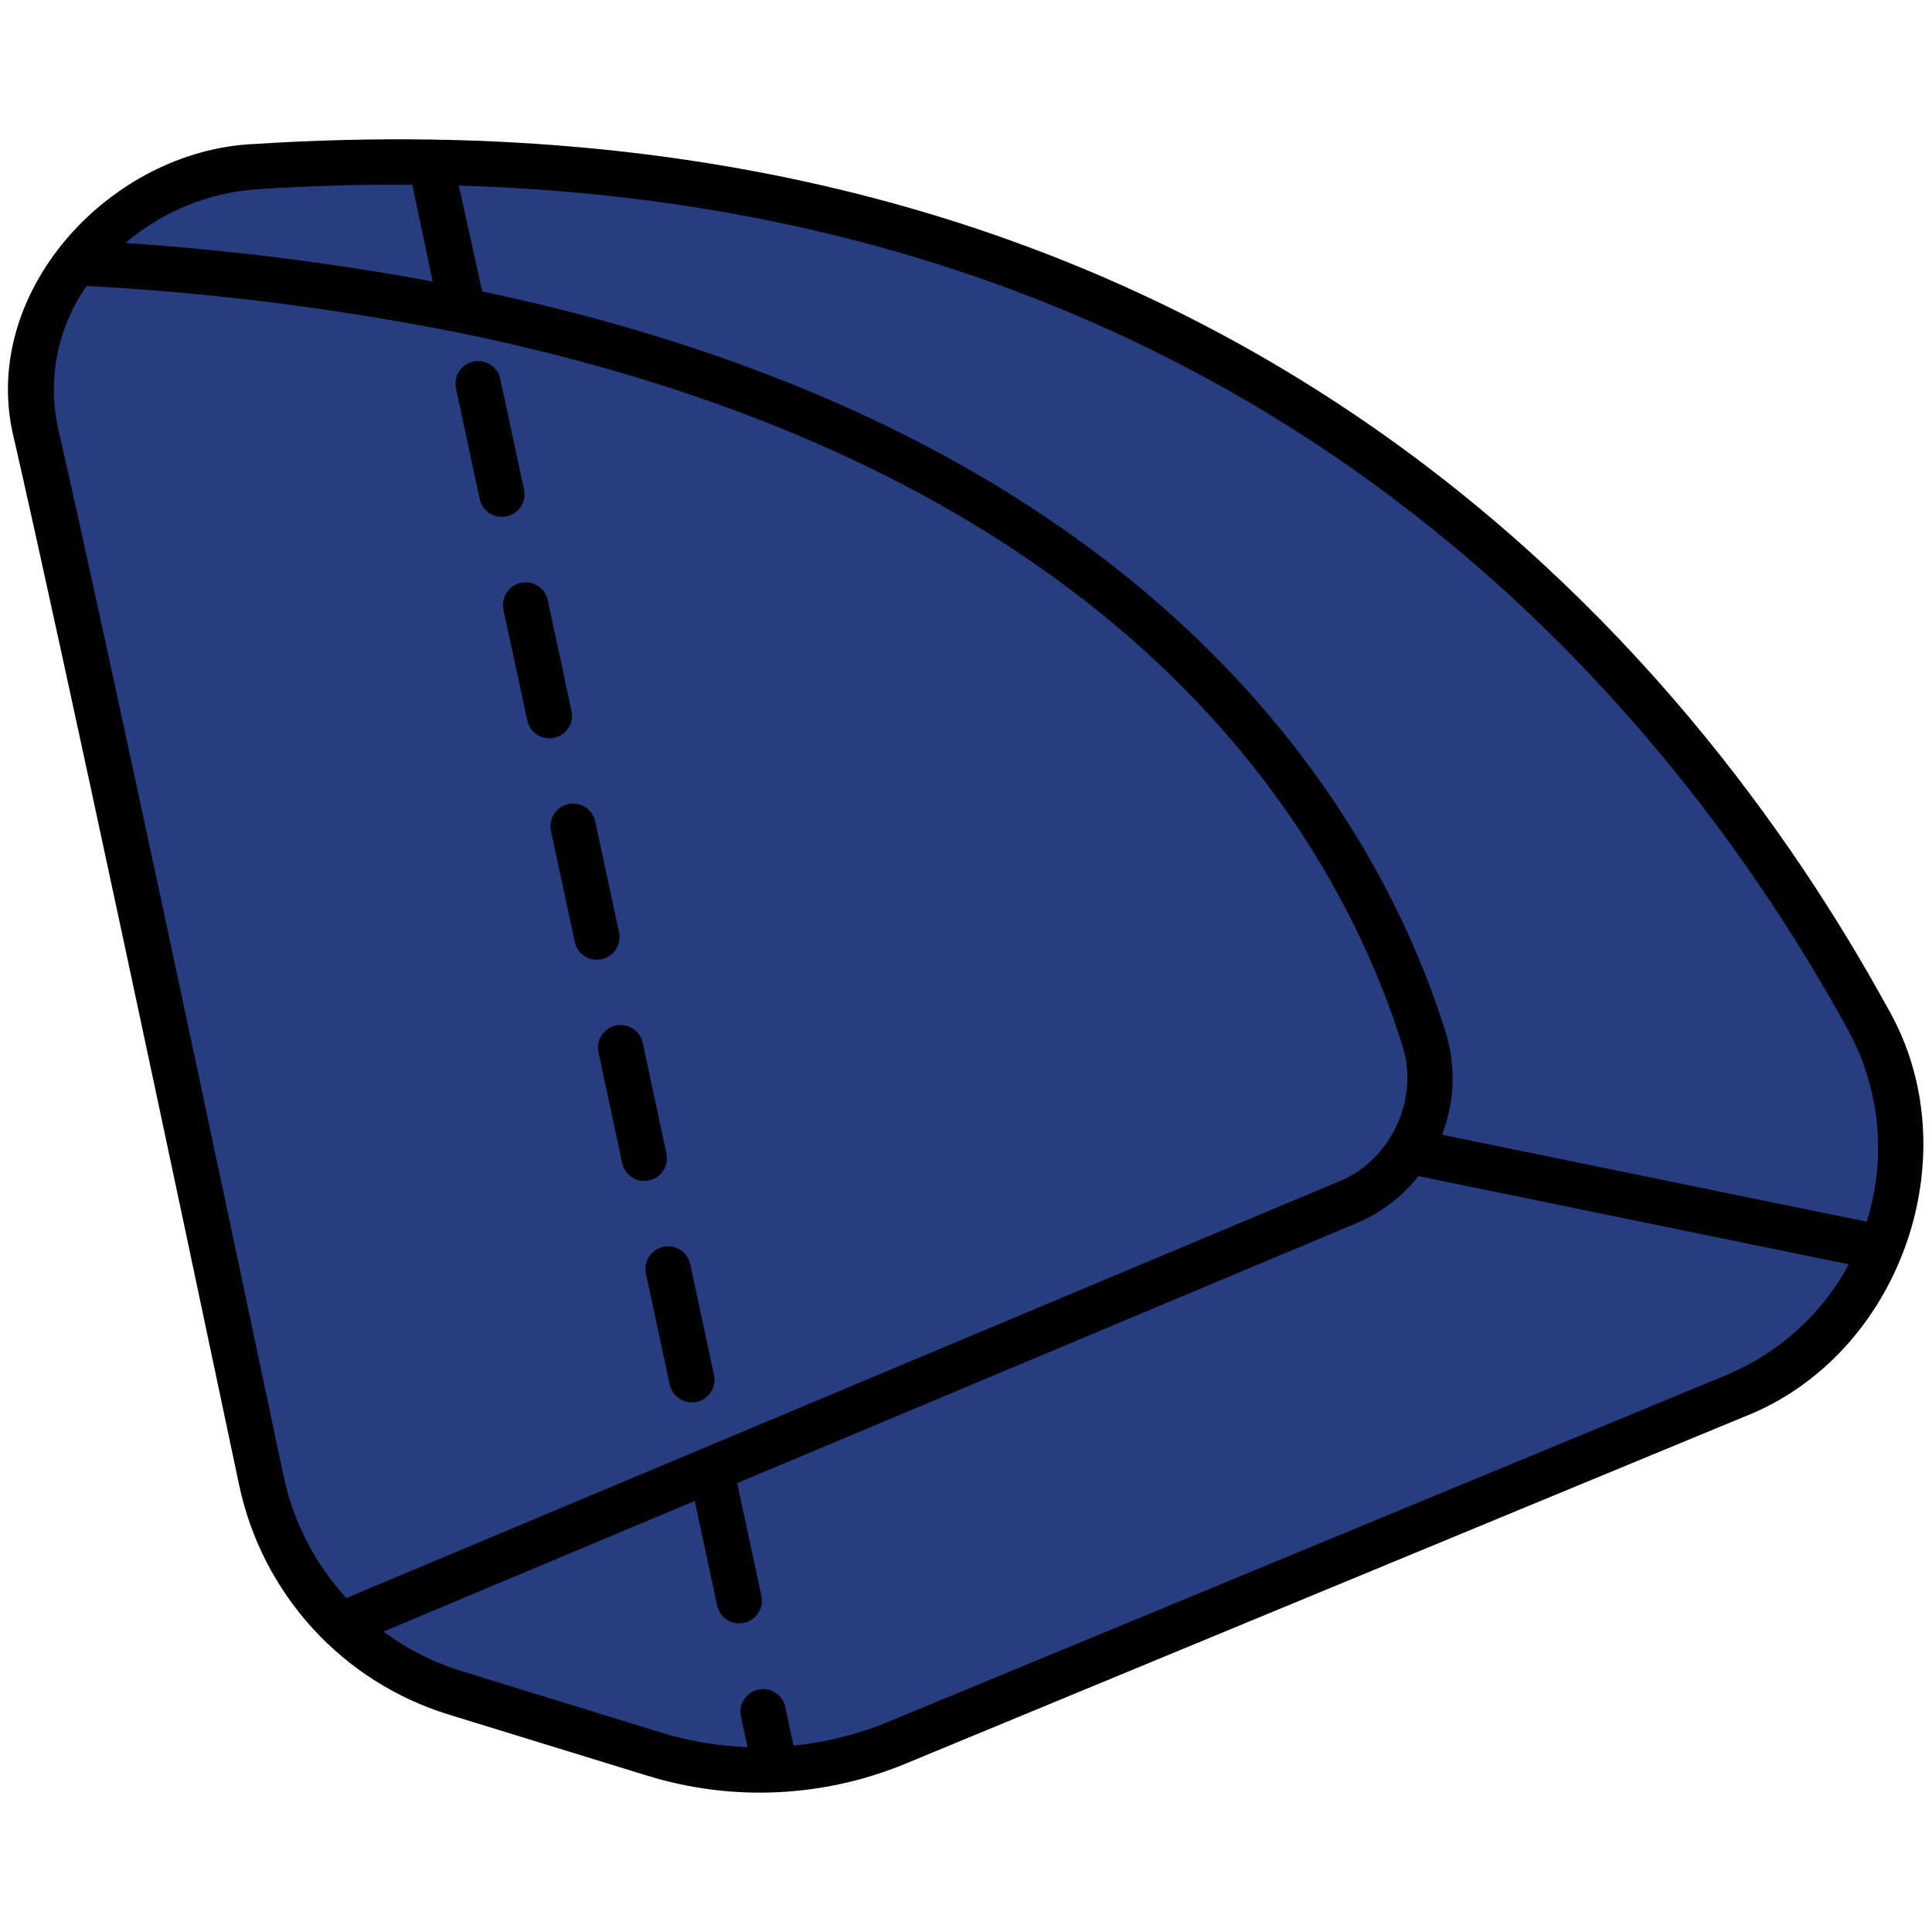
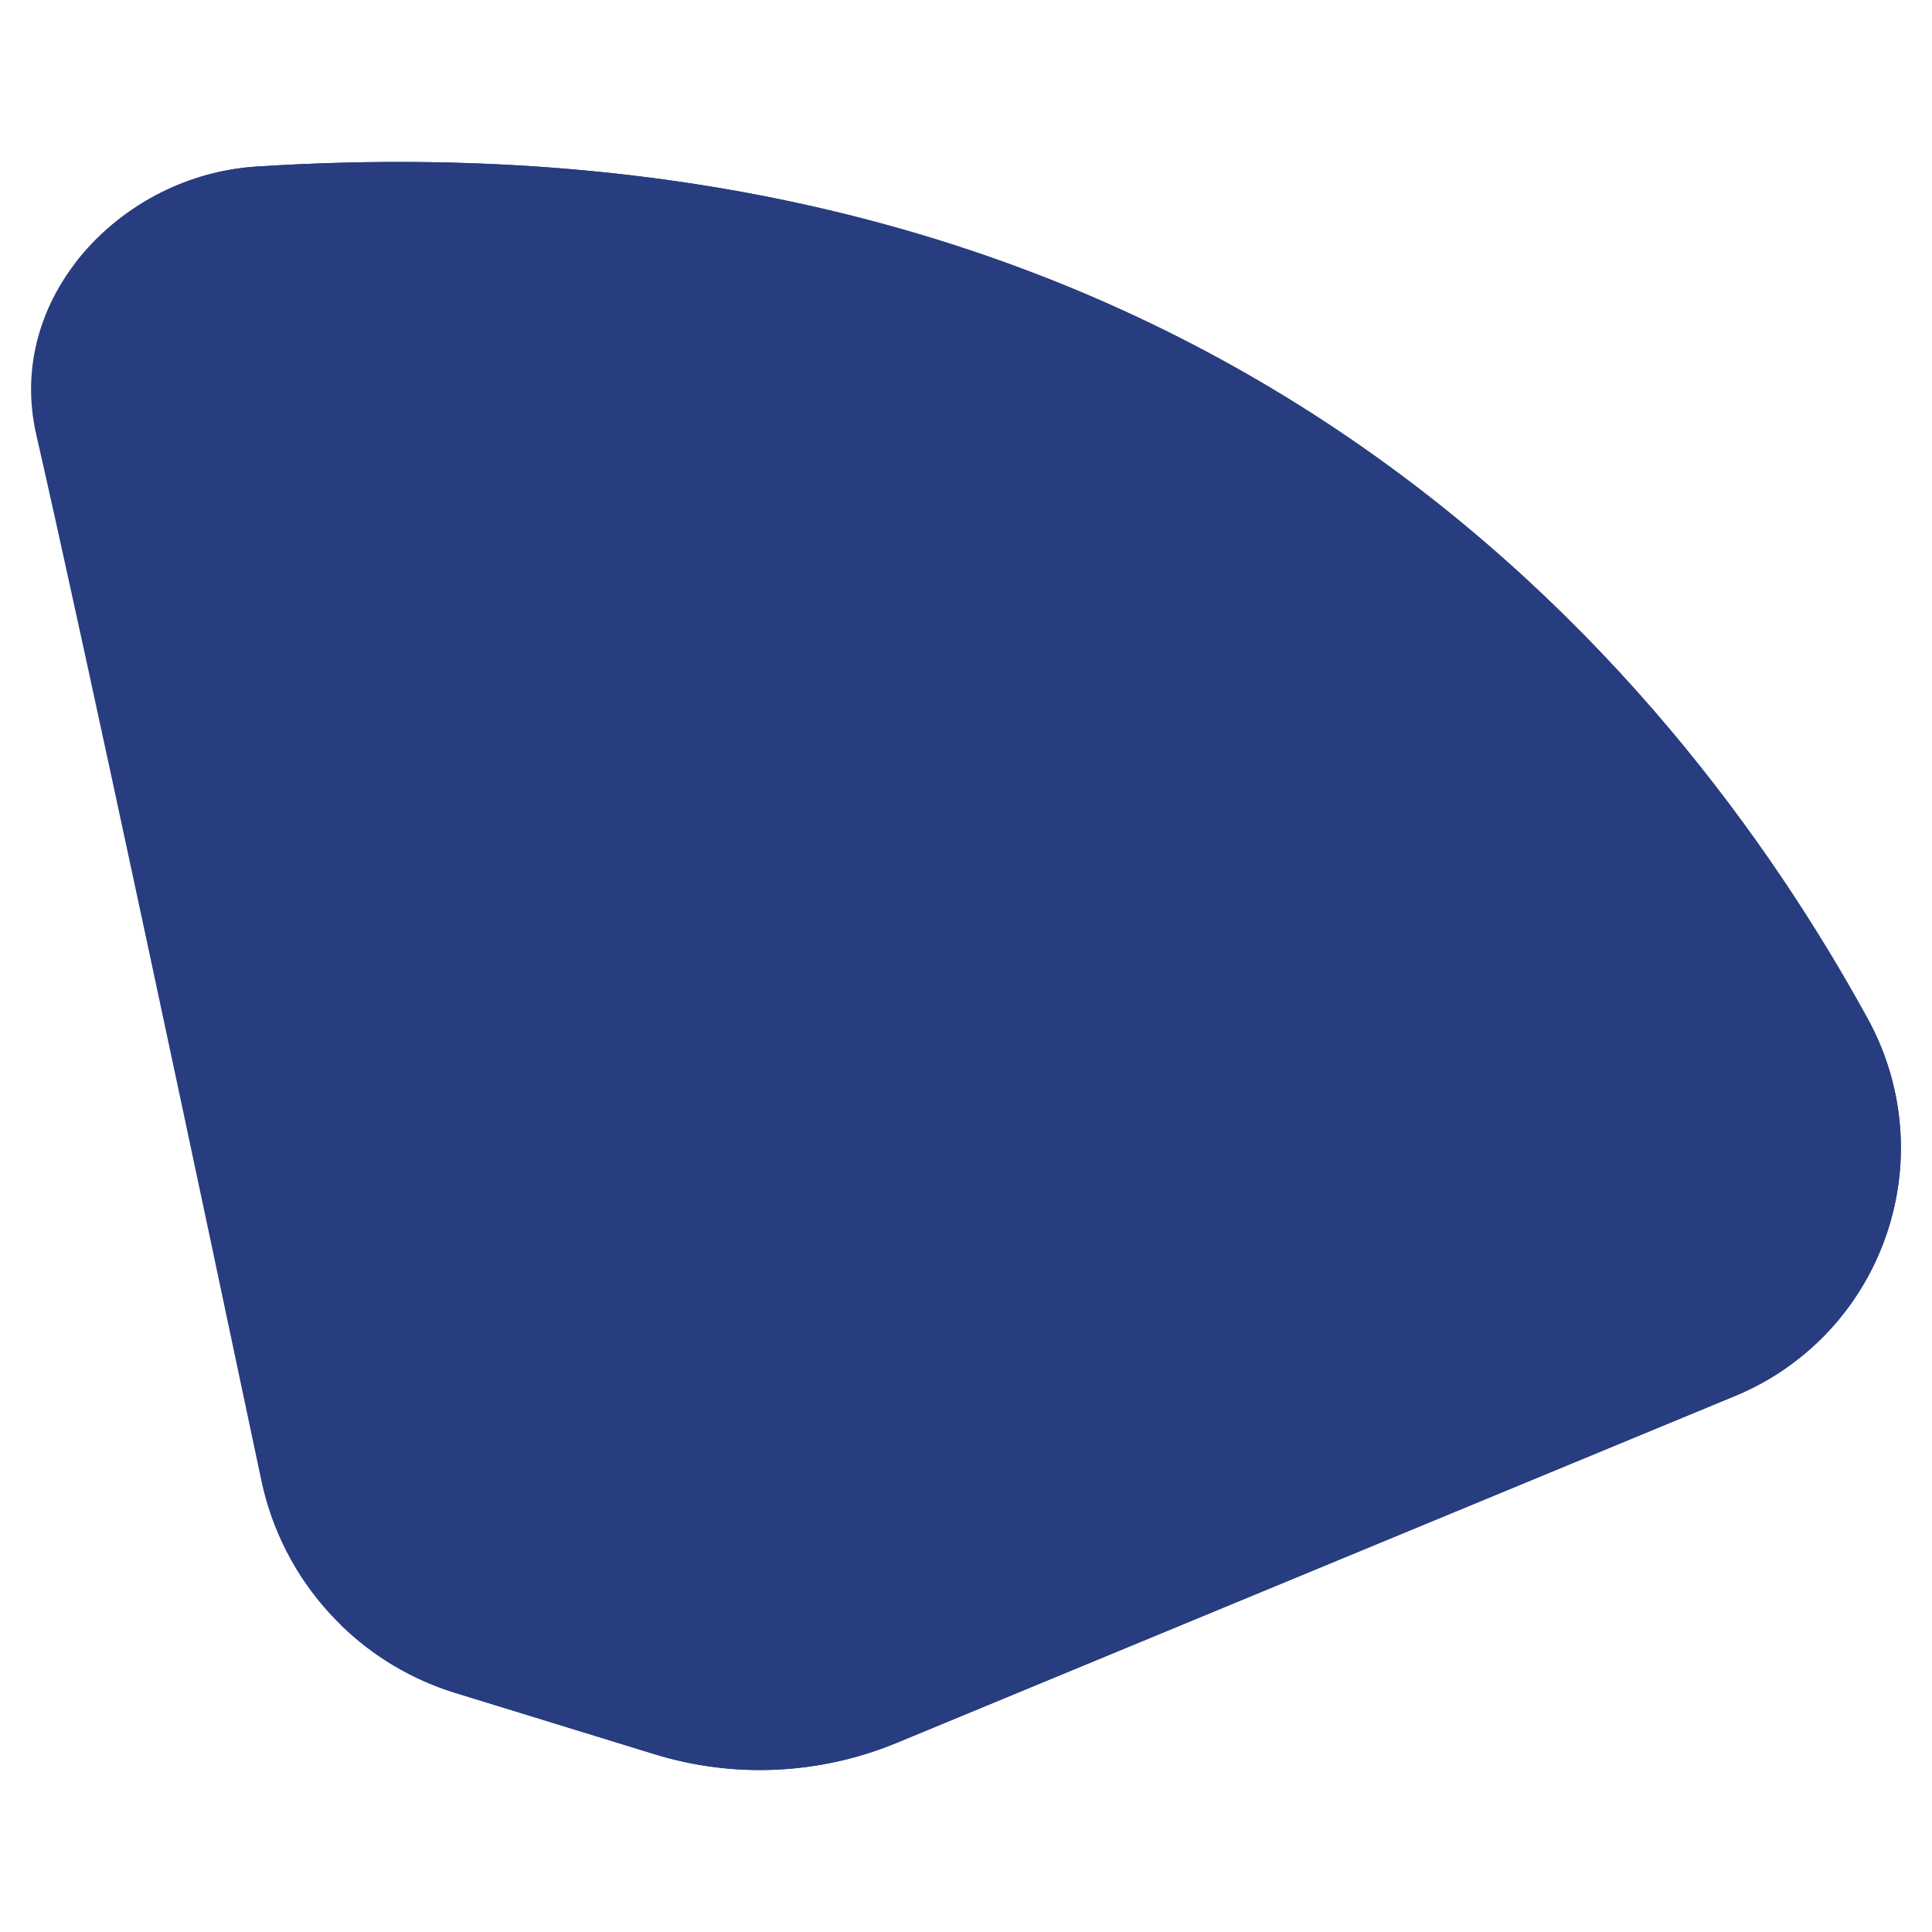
<svg xmlns="http://www.w3.org/2000/svg" width="40" height="40" viewBox="0 0 40 40" fill="none">
  <path d="M5.299 3.449C2.525 3.627 0.099 6.148 0.75 8.996C1.799 13.582 4.207 24.948 5.411 30.653C5.627 31.678 6.113 32.626 6.82 33.399C7.526 34.172 8.426 34.742 9.427 35.05L13.55 36.319C15.198 36.826 16.972 36.743 18.565 36.084L35.92 28.903C36.642 28.605 37.292 28.157 37.83 27.59C38.367 27.023 38.779 26.349 39.039 25.612C39.298 24.875 39.4 24.092 39.336 23.313C39.272 22.534 39.045 21.778 38.67 21.093C34.669 13.798 25.129 2.178 5.299 3.449Z" fill="#273D7F" />
  <path d="M38.951 25.845L29.101 23.924C29.123 23.894 29.144 23.863 29.164 23.83C29.384 23.488 29.527 23.101 29.581 22.698C29.635 22.294 29.6 21.884 29.478 21.495C28.188 17.374 23.87 9.341 9.574 6.426C6.932 5.899 4.255 5.569 1.565 5.437C2.013 4.862 2.577 4.388 3.22 4.045C3.863 3.703 4.572 3.5 5.299 3.449C25.129 2.178 34.67 13.798 38.67 21.093C39.067 21.814 39.298 22.615 39.347 23.437C39.396 24.259 39.26 25.081 38.951 25.845Z" fill="#273D7F" />
  <path d="M38.951 25.845C38.676 26.531 38.266 27.155 37.745 27.681C37.224 28.206 36.604 28.622 35.92 28.903L18.565 36.084C16.972 36.743 15.199 36.826 13.551 36.319L9.428 35.051C8.536 34.777 7.723 34.294 7.056 33.642L27.902 24.893C28.386 24.691 28.802 24.355 29.101 23.924L38.951 25.845Z" fill="#273D7F" />
-   <path d="M13.374 26.372L13.866 28.664C13.892 28.786 13.965 28.892 14.07 28.959C14.174 29.027 14.301 29.05 14.423 29.024C14.544 28.998 14.65 28.925 14.718 28.82C14.786 28.716 14.809 28.589 14.783 28.468L14.291 26.176C14.278 26.116 14.254 26.058 14.219 26.007C14.184 25.957 14.139 25.913 14.088 25.88C14.036 25.846 13.978 25.823 13.917 25.812C13.857 25.801 13.794 25.802 13.734 25.814C13.674 25.827 13.617 25.852 13.566 25.887C13.515 25.922 13.472 25.967 13.438 26.019C13.405 26.071 13.382 26.129 13.371 26.189C13.36 26.25 13.361 26.312 13.374 26.372ZM11.408 17.206L11.899 19.498C11.912 19.558 11.937 19.615 11.971 19.666C12.006 19.717 12.051 19.761 12.103 19.794C12.154 19.828 12.212 19.851 12.273 19.862C12.334 19.873 12.396 19.872 12.456 19.859C12.517 19.846 12.574 19.822 12.624 19.786C12.675 19.751 12.718 19.707 12.752 19.655C12.785 19.603 12.808 19.545 12.819 19.484C12.83 19.424 12.829 19.361 12.816 19.301L12.324 17.009C12.312 16.949 12.287 16.892 12.252 16.841C12.217 16.79 12.172 16.747 12.121 16.713C12.069 16.68 12.011 16.657 11.95 16.645C11.89 16.634 11.828 16.635 11.767 16.648C11.707 16.661 11.65 16.686 11.599 16.721C11.548 16.756 11.505 16.801 11.472 16.852C11.438 16.904 11.415 16.962 11.404 17.023C11.393 17.084 11.395 17.146 11.408 17.206ZM9.932 10.331C9.959 10.453 10.032 10.559 10.136 10.627C10.241 10.694 10.367 10.717 10.489 10.691C10.611 10.665 10.717 10.592 10.784 10.488C10.852 10.383 10.875 10.256 10.849 10.135L10.357 7.843C10.331 7.722 10.258 7.616 10.153 7.549C10.049 7.482 9.922 7.459 9.801 7.485C9.68 7.511 9.574 7.584 9.506 7.688C9.439 7.792 9.415 7.918 9.441 8.04L9.932 10.331ZM12.391 21.789L12.882 24.081C12.909 24.202 12.982 24.308 13.086 24.375C13.191 24.442 13.317 24.465 13.439 24.439C13.56 24.413 13.666 24.34 13.734 24.236C13.801 24.132 13.825 24.005 13.799 23.884L13.307 21.592C13.295 21.532 13.27 21.475 13.235 21.424C13.2 21.373 13.156 21.329 13.104 21.296C13.052 21.262 12.994 21.239 12.934 21.228C12.873 21.217 12.811 21.218 12.75 21.231C12.69 21.244 12.633 21.268 12.582 21.303C12.531 21.339 12.488 21.383 12.455 21.435C12.421 21.487 12.398 21.545 12.387 21.606C12.377 21.666 12.378 21.729 12.391 21.789ZM10.424 12.623L10.916 14.915C10.929 14.975 10.953 15.032 10.988 15.083C11.023 15.134 11.068 15.177 11.119 15.211C11.171 15.244 11.229 15.268 11.29 15.279C11.35 15.29 11.412 15.289 11.473 15.276C11.533 15.263 11.59 15.238 11.641 15.203C11.692 15.168 11.735 15.123 11.768 15.072C11.802 15.02 11.825 14.962 11.836 14.901C11.847 14.84 11.846 14.778 11.832 14.718L11.341 12.426C11.314 12.305 11.241 12.199 11.137 12.132C11.032 12.065 10.906 12.042 10.784 12.068C10.663 12.094 10.557 12.167 10.49 12.271C10.422 12.375 10.399 12.502 10.424 12.623Z" fill="black" />
-   <path d="M4.952 30.75C5.186 31.856 5.712 32.88 6.474 33.715C7.237 34.55 8.209 35.166 9.29 35.498L13.413 36.767C15.165 37.305 17.05 37.216 18.744 36.517L36.099 29.337C39.35 28.075 40.825 23.887 39.081 20.867C35.113 13.632 25.445 1.688 5.269 2.981C2.267 3.107 -0.471 6.082 0.294 9.101C1.326 13.615 3.656 24.602 4.952 30.75ZM35.741 28.47L18.386 35.651C17.761 35.908 17.102 36.074 16.429 36.141L16.258 35.342C16.232 35.221 16.159 35.114 16.054 35.047C15.95 34.979 15.822 34.956 15.701 34.982C15.579 35.008 15.473 35.082 15.405 35.186C15.338 35.291 15.315 35.417 15.341 35.539L15.477 36.173C14.87 36.151 14.269 36.05 13.688 35.871L9.566 34.602C8.981 34.423 8.431 34.145 7.939 33.78L14.384 31.075L14.849 33.248C14.877 33.367 14.951 33.471 15.055 33.536C15.159 33.602 15.284 33.624 15.404 33.599C15.524 33.573 15.629 33.501 15.697 33.398C15.764 33.296 15.789 33.171 15.766 33.051L15.274 30.759C15.27 30.741 15.266 30.724 15.26 30.707L28.083 25.325C28.587 25.115 29.029 24.779 29.366 24.35L38.278 26.177C37.721 27.21 36.825 28.02 35.741 28.47ZM38.259 21.318C38.589 21.92 38.793 22.583 38.86 23.267C38.927 23.95 38.855 24.64 38.649 25.295L29.857 23.494C30.121 22.809 30.145 22.055 29.925 21.355C29.269 19.256 27.833 16.132 24.727 13.17C21.131 9.741 16.172 7.341 9.984 6.034L9.499 3.842C26.338 4.344 34.682 14.796 38.259 21.318ZM5.329 3.917C6.43 3.847 7.499 3.816 8.536 3.824L8.958 5.828C6.855 5.44 4.73 5.173 2.596 5.031C3.365 4.377 4.322 3.986 5.329 3.917ZM1.795 5.92C4.376 6.058 6.945 6.381 9.481 6.885C23.36 9.716 27.687 17.341 29.031 21.635C29.397 22.738 28.802 24.027 27.72 24.461L7.17 33.086C6.518 32.374 6.069 31.501 5.87 30.556C4.572 24.405 2.241 13.413 1.208 8.891C1.092 8.383 1.085 7.855 1.186 7.343C1.287 6.831 1.494 6.346 1.795 5.92Z" fill="black" />
</svg>